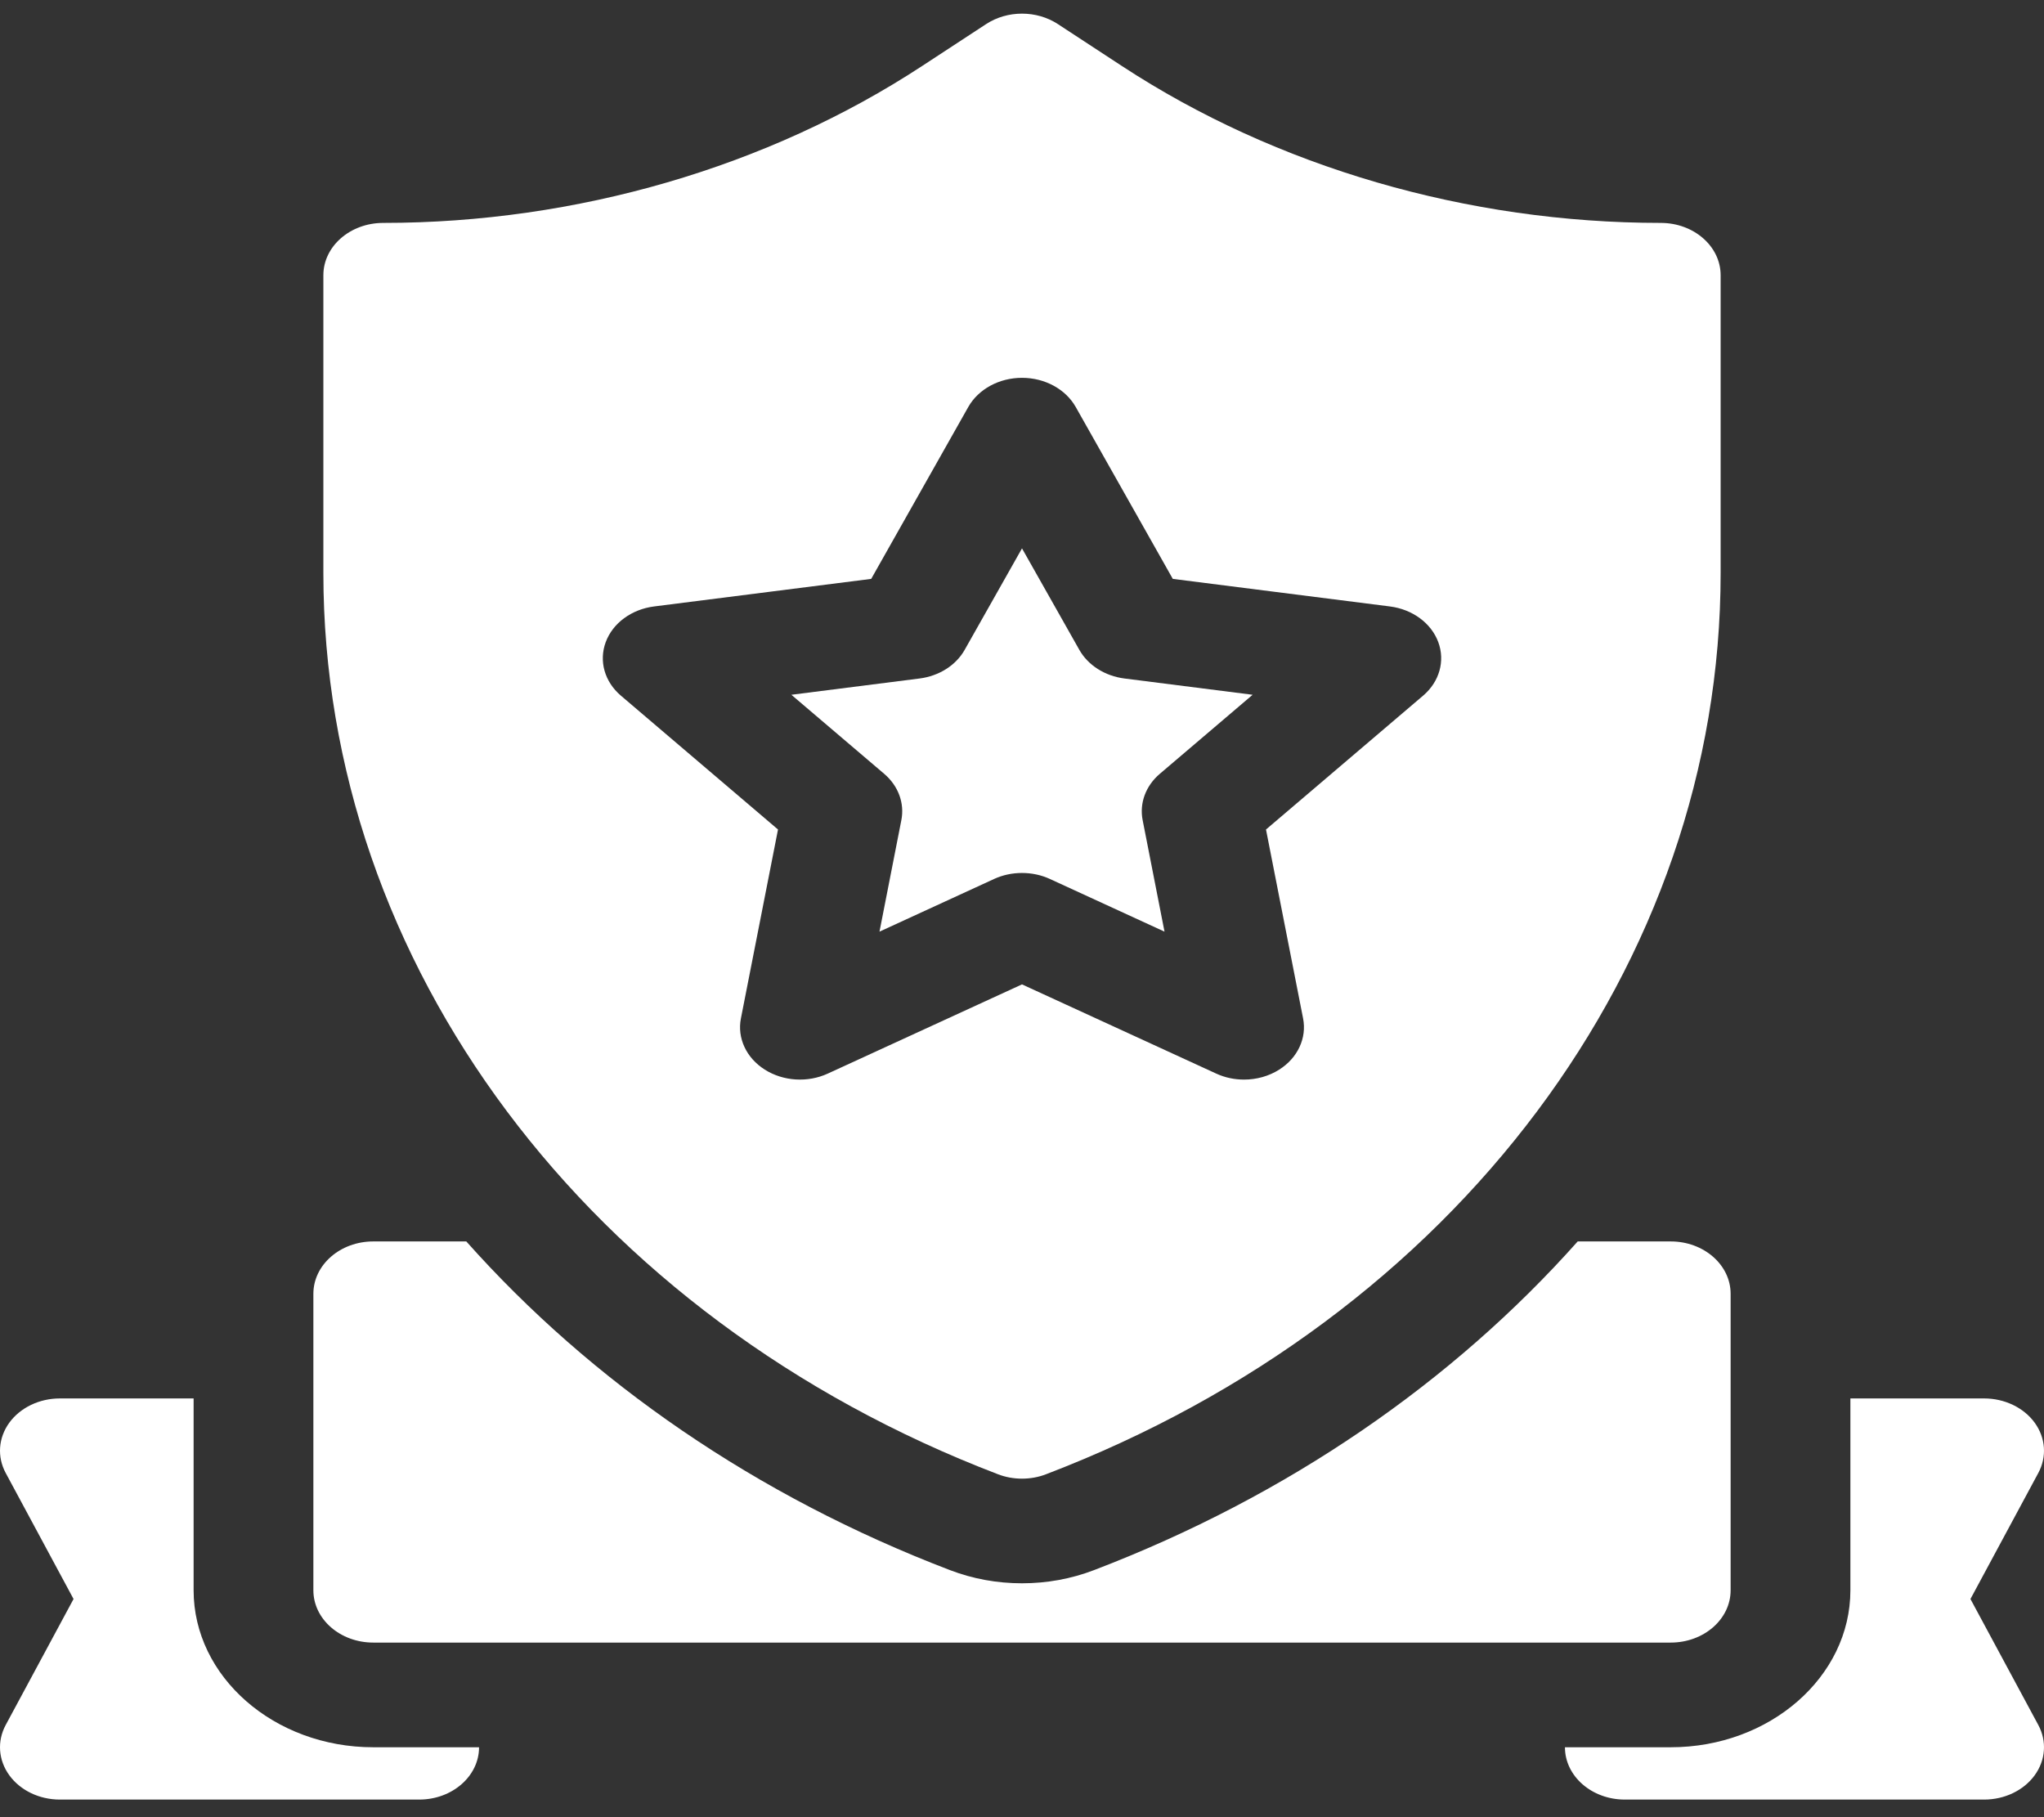
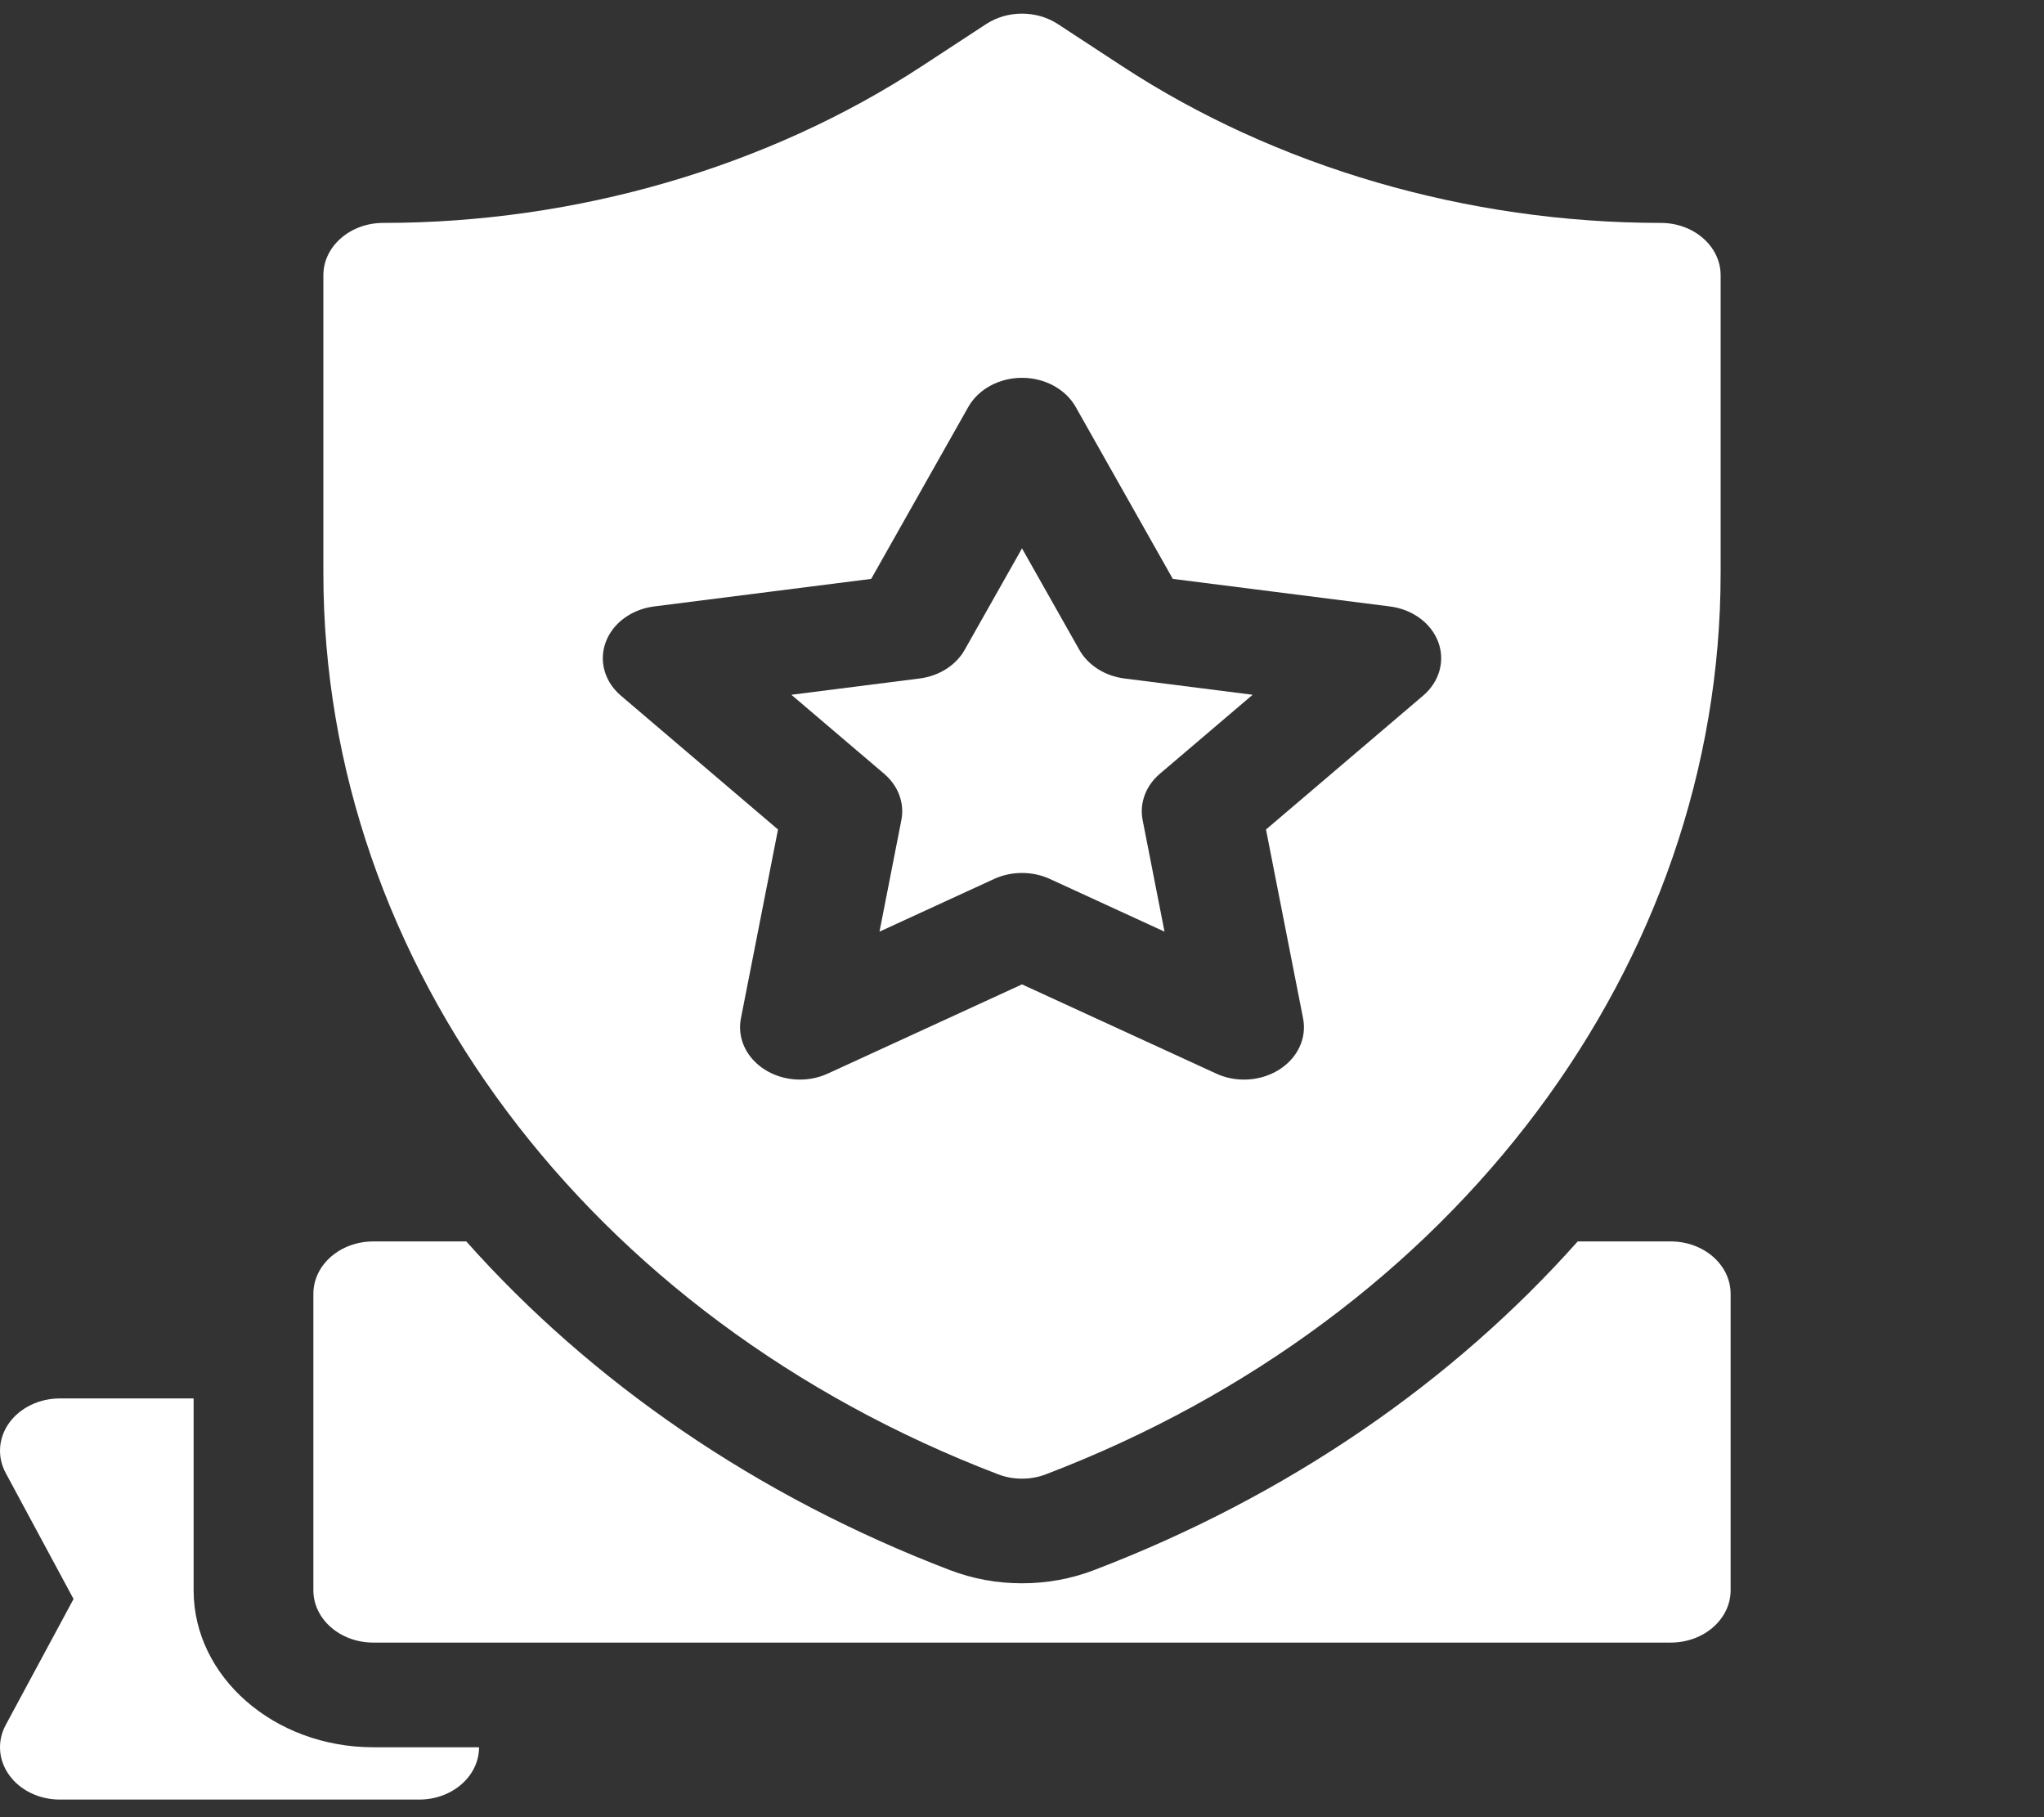
<svg xmlns="http://www.w3.org/2000/svg" width="54" height="48" viewBox="0 0 54 48" fill="none">
  <rect x="0" y="0" width="54" height="48" fill="#333333" stroke="none" />
-   <path d="M52.057 42.237L53.849 38.909C54.08 38.481 54.044 37.98 53.754 37.58C53.464 37.181 52.959 36.939 52.418 36.939H48.885V42.006C48.885 44.293 46.756 46.153 44.139 46.153H41.344C41.344 46.916 42.052 47.535 42.926 47.535H52.418C52.959 47.535 53.464 47.293 53.754 46.893C54.044 46.494 54.08 45.992 53.849 45.564L52.057 42.237Z" fill="white" />
  <path d="M5.115 42.006V36.939H1.582C1.04 36.939 0.536 37.181 0.246 37.58C-0.044 37.98 -0.08 38.481 0.151 38.909L1.943 42.237L0.151 45.564C-0.08 45.992 -0.044 46.494 0.246 46.893C0.536 47.293 1.04 47.535 1.582 47.535H11.074C11.948 47.535 12.656 46.916 12.656 46.153H9.861C7.244 46.153 5.115 44.293 5.115 42.006Z" fill="white" />
  <path d="M43.875 5.888C38.774 5.888 33.717 4.416 29.637 1.742L27.949 0.637C27.387 0.268 26.613 0.268 26.051 0.637L24.363 1.742C20.283 4.416 15.226 5.888 10.125 5.888C9.251 5.888 8.543 6.507 8.543 7.27V15.135C8.543 25.459 15.539 34.804 26.366 38.942C26.568 39.02 26.784 39.058 27 39.058C27.216 39.058 27.432 39.02 27.634 38.942C38.461 34.804 45.457 25.459 45.457 15.135V7.27C45.457 6.507 44.749 5.888 43.875 5.888ZM37.596 18.376L33.446 21.911L34.426 26.901C34.528 27.42 34.284 27.944 33.796 28.253C33.521 28.428 33.194 28.517 32.866 28.517C32.614 28.517 32.362 28.465 32.13 28.358L27 26.002L21.87 28.358C21.337 28.603 20.691 28.562 20.204 28.253C19.716 27.944 19.472 27.42 19.574 26.901L20.554 21.911L16.404 18.376C15.972 18.009 15.817 17.46 16.003 16.96C16.189 16.459 16.684 16.095 17.28 16.019L23.016 15.291L25.581 10.75C25.848 10.278 26.398 9.98 27 9.98C27.602 9.98 28.152 10.278 28.419 10.75L30.984 15.291L36.72 16.019C37.316 16.095 37.811 16.459 37.997 16.96C38.183 17.46 38.028 18.009 37.596 18.376Z" fill="white" />
  <path d="M28.515 17.166L27 14.485L25.485 17.166C25.255 17.574 24.809 17.856 24.294 17.922L20.907 18.352L23.358 20.439C23.731 20.756 23.901 21.214 23.813 21.662L23.235 24.609L26.264 23.217C26.494 23.111 26.747 23.059 27 23.059C27.253 23.059 27.506 23.111 27.736 23.217L30.765 24.609L30.187 21.662C30.099 21.214 30.269 20.756 30.642 20.439L33.093 18.352L29.706 17.922C29.191 17.856 28.745 17.573 28.515 17.166Z" fill="white" />
  <path d="M28.902 41.474C28.299 41.705 27.659 41.822 27 41.822C26.341 41.822 25.701 41.705 25.097 41.474C19.969 39.514 15.618 36.498 12.319 32.792H9.861C8.988 32.792 8.279 33.411 8.279 34.175V42.006C8.279 42.77 8.988 43.388 9.861 43.388H44.139C45.012 43.388 45.721 42.77 45.721 42.006V34.175C45.721 33.411 45.012 32.792 44.139 32.792H41.681C38.382 36.498 34.031 39.514 28.902 41.474Z" fill="white" />
</svg>